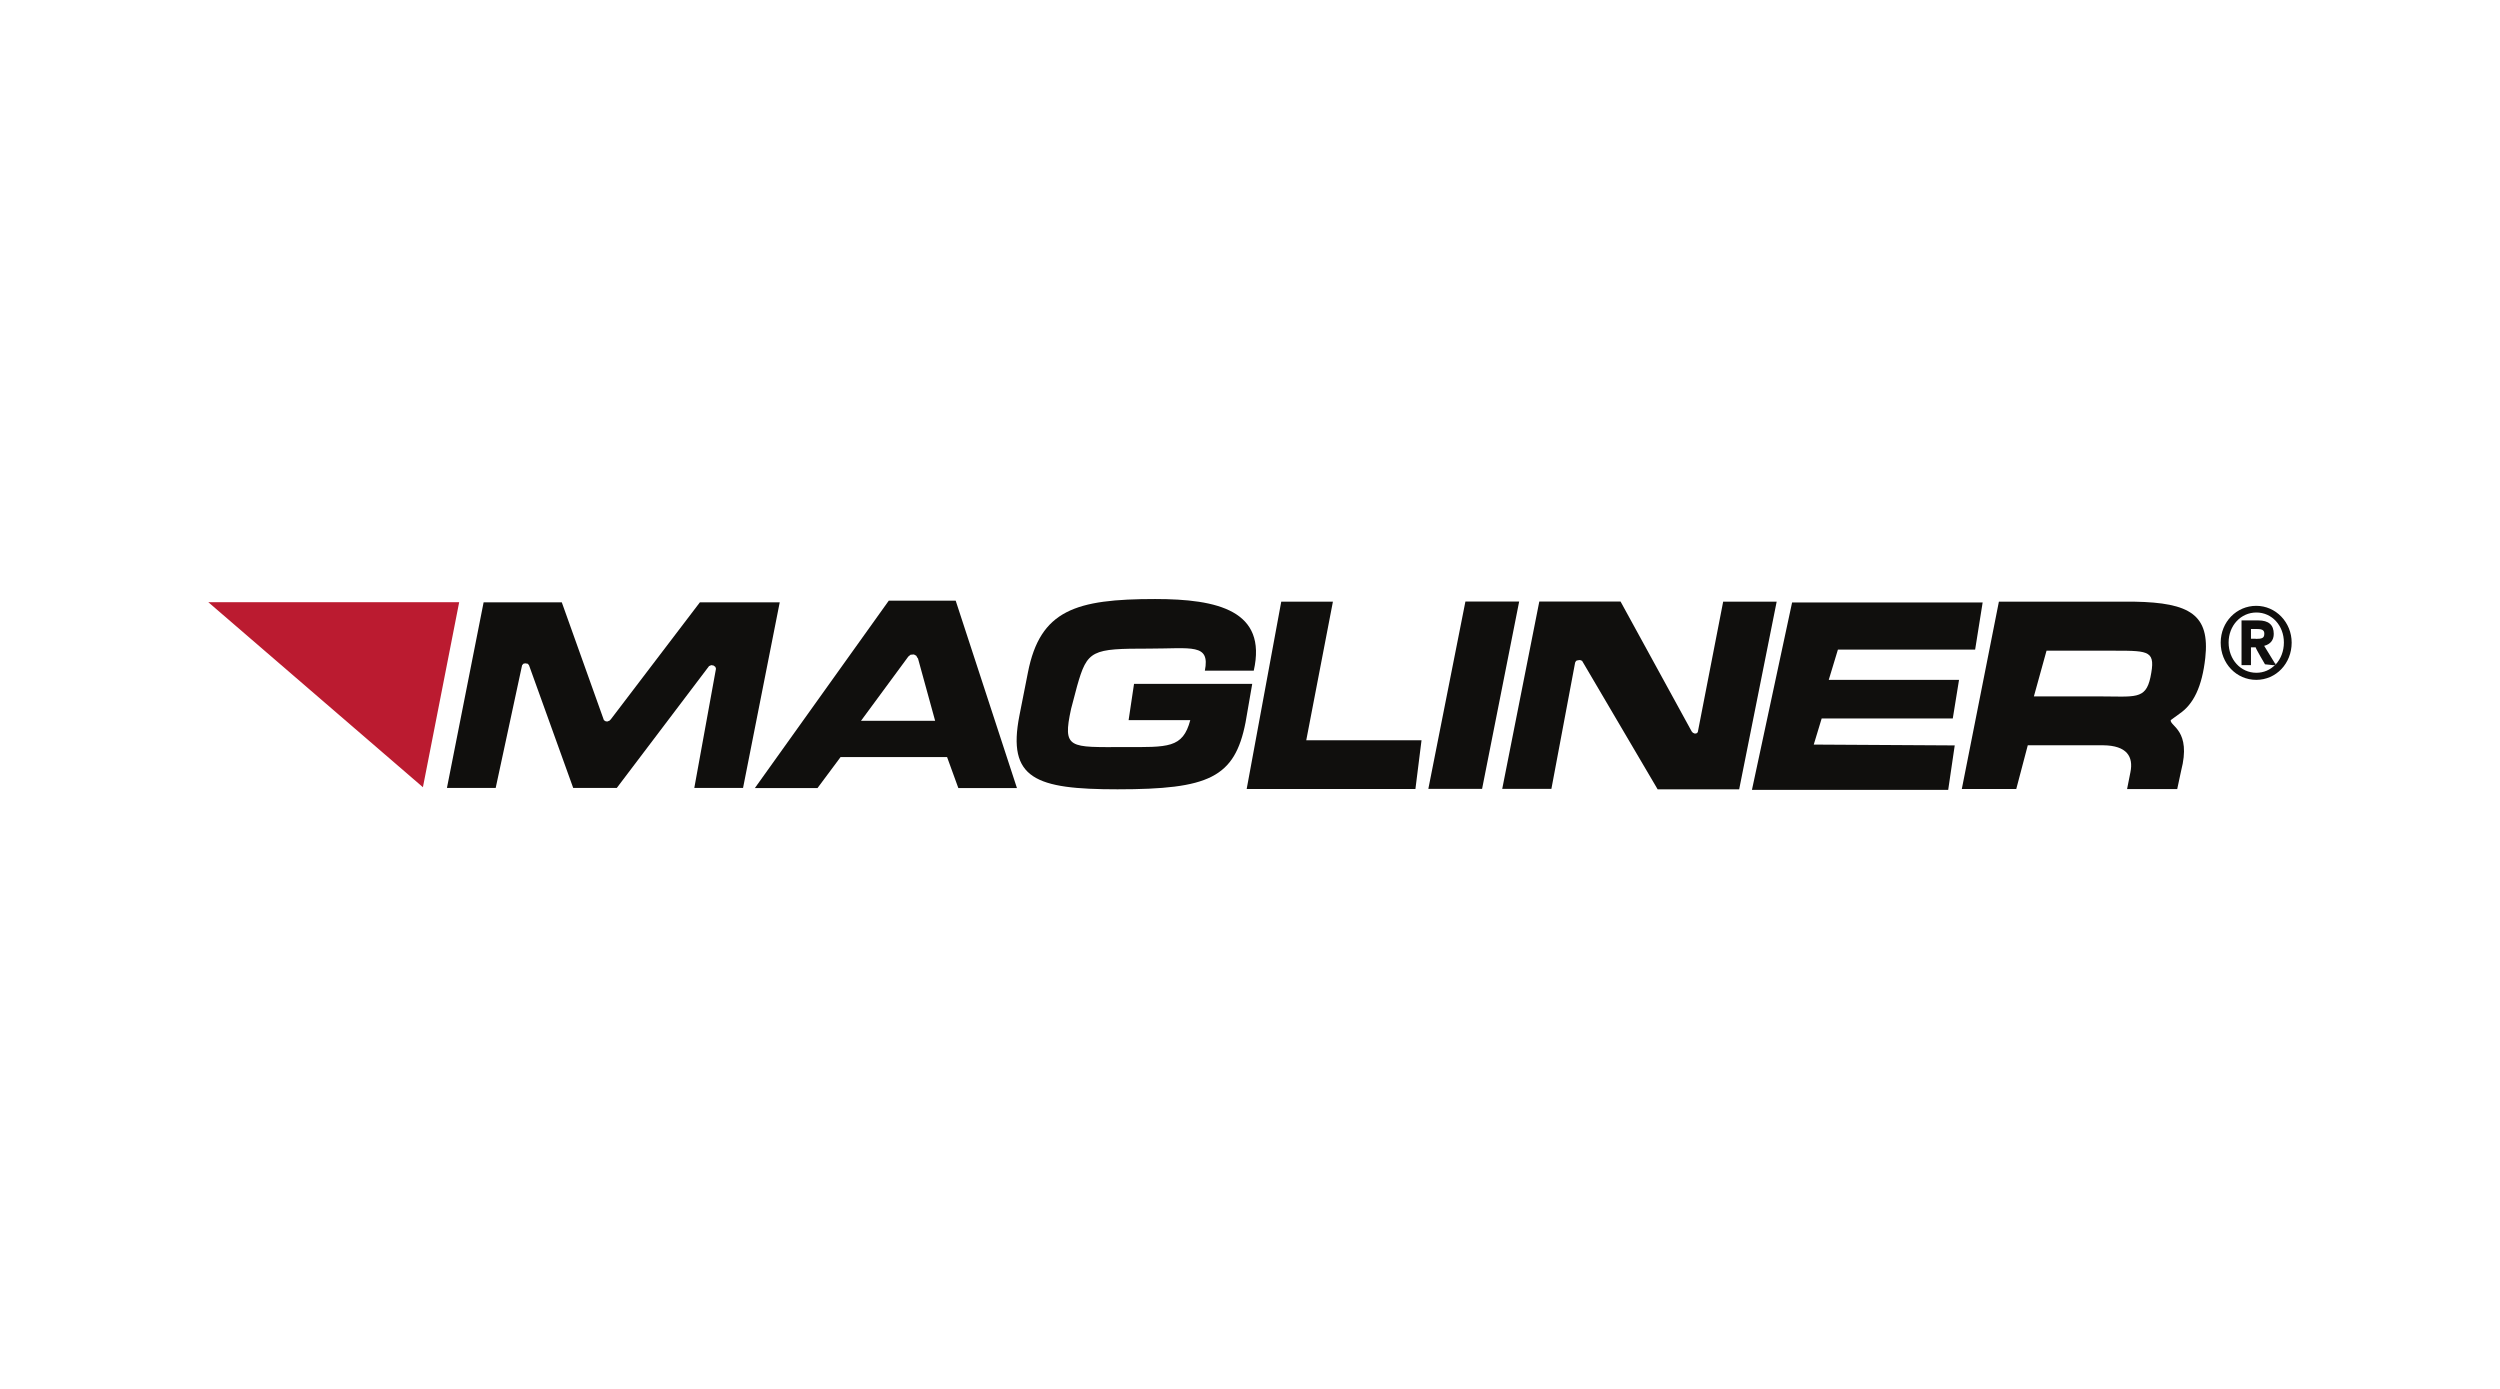
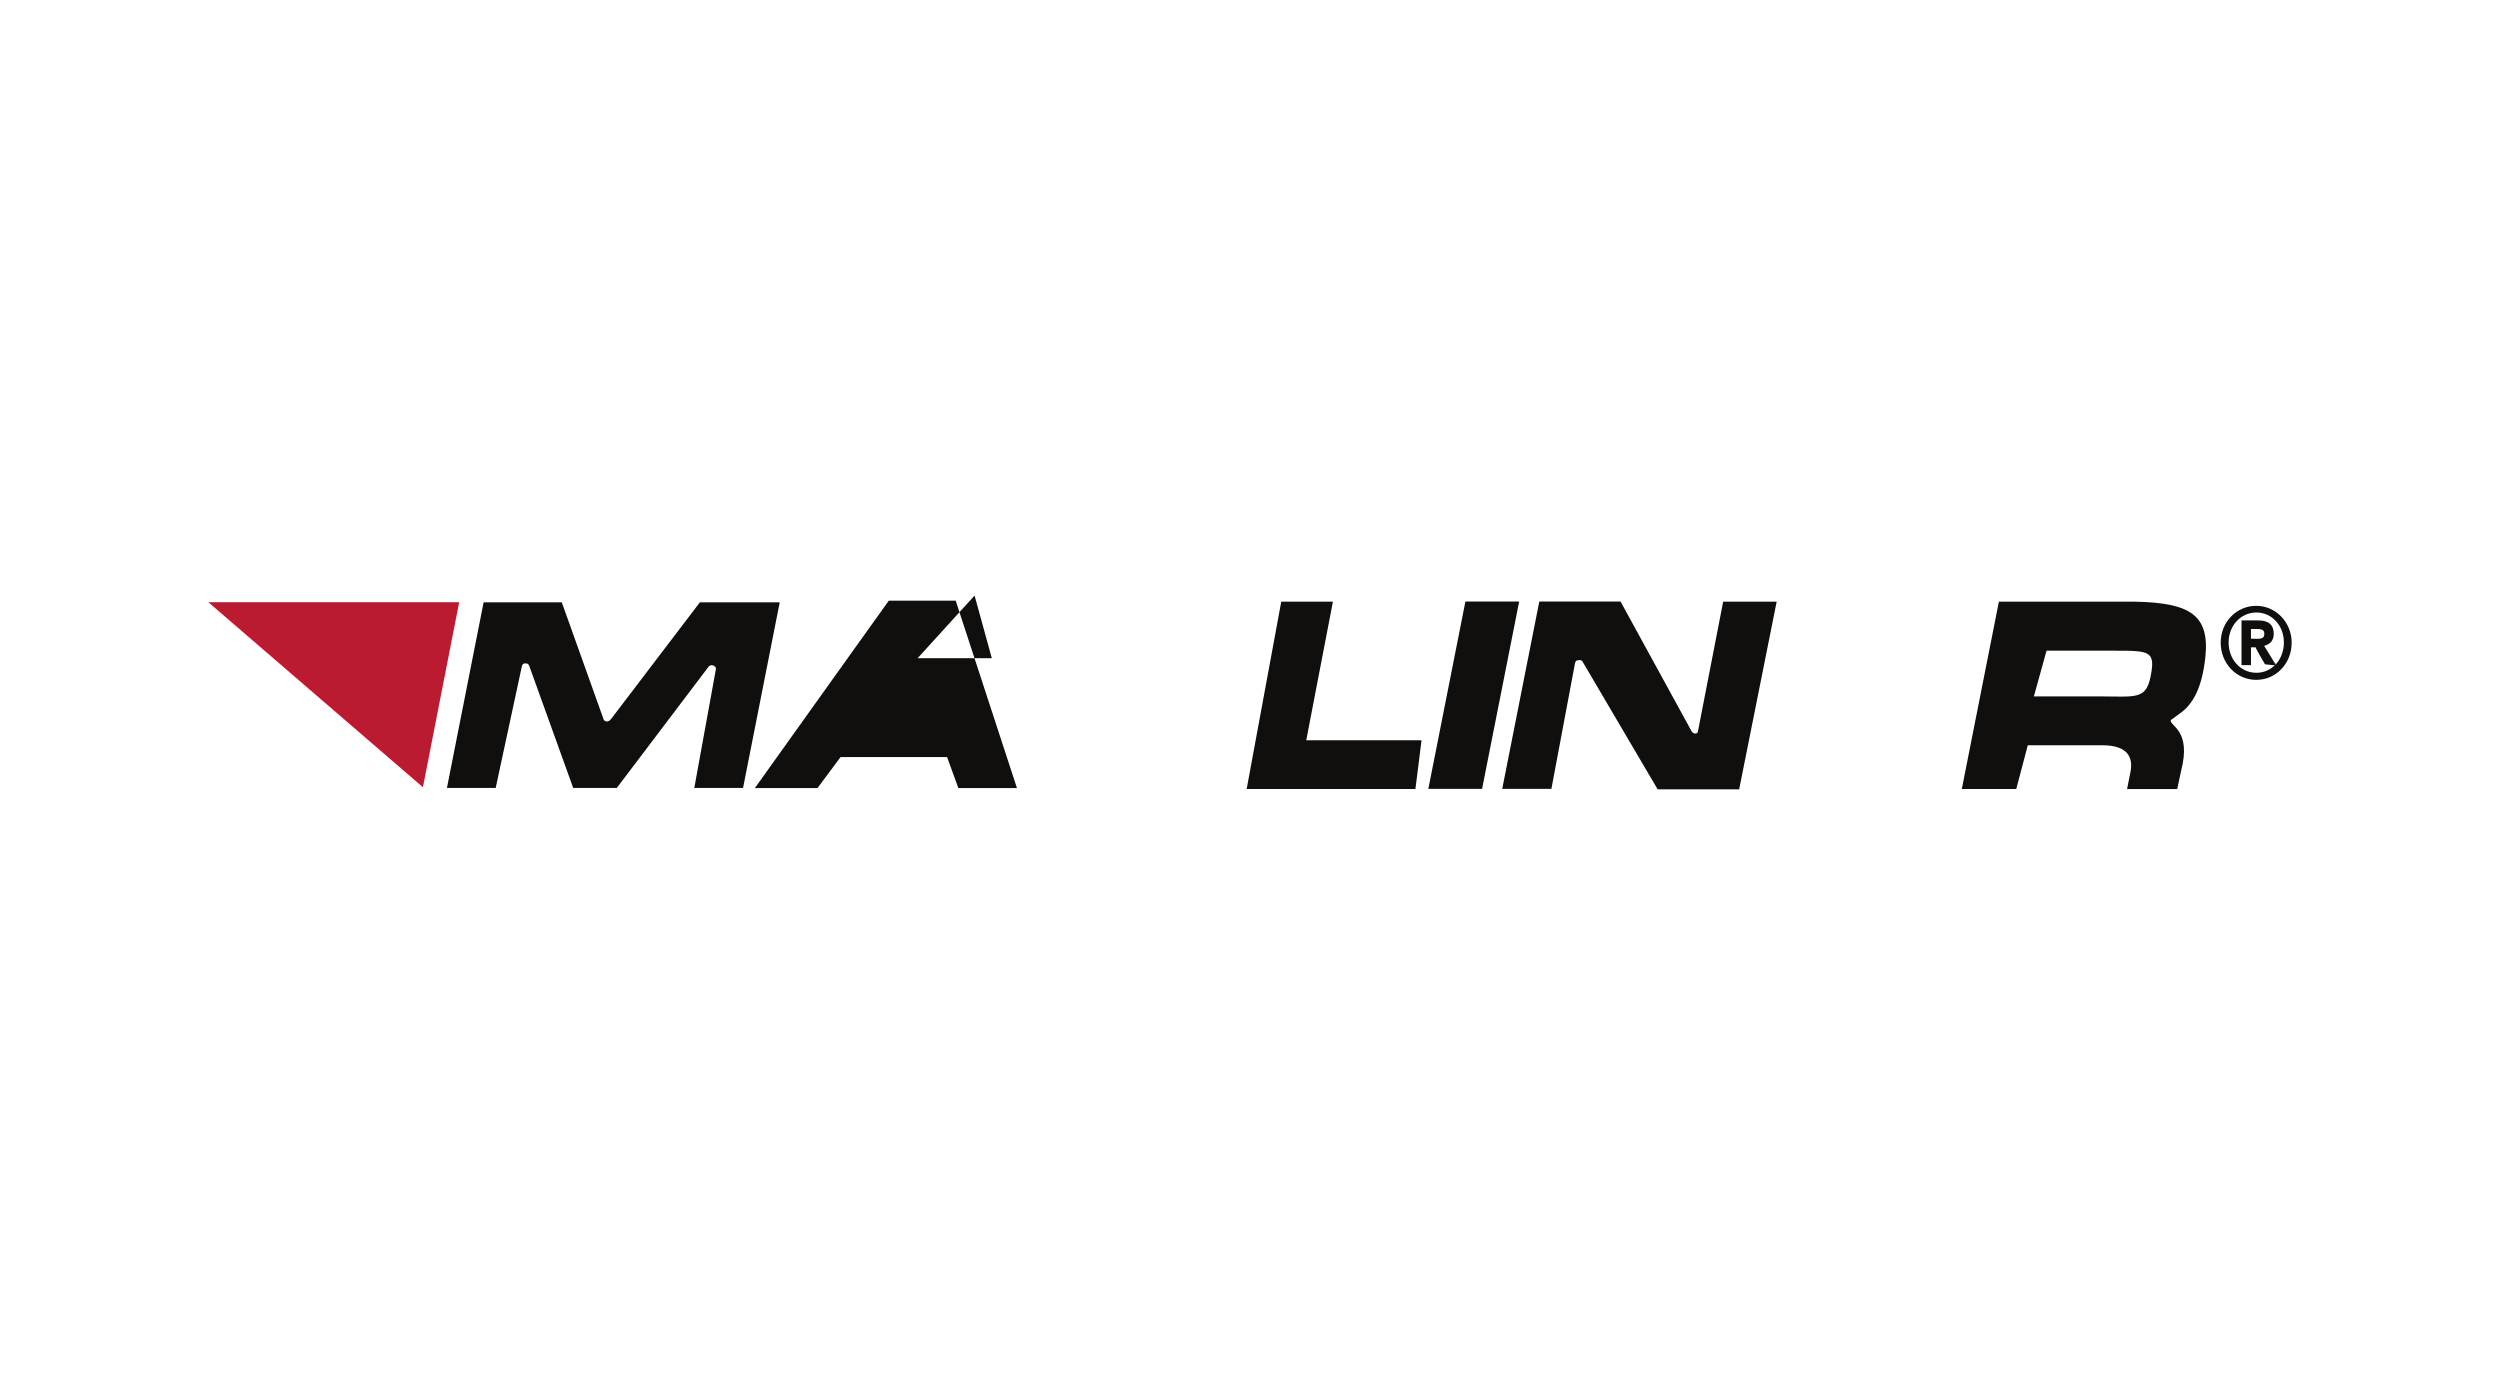
<svg xmlns="http://www.w3.org/2000/svg" id="Layer_1" data-name="Layer 1" width="180" height="100" viewBox="0 0 180 100">
  <defs>
    <style> .cls-1 { fill: #bb1b30; } .cls-2 { fill: #100f0d; } </style>
  </defs>
  <g id="g10">
    <g id="g12">
      <path id="path14" class="cls-2" d="M44.41,56.73h-3.14l-3.18-8.83-.09-.11-.19-.03-.13,.03-.09,.11-1.9,8.83h-3.51l2.64-13.36h5.63l3.03,8.48s.12,.08,.12,.08l.12,.02,.16-.06,.1-.1,6.41-8.42h5.75l-2.64,13.36h-3.51l1.56-8.58-.04-.13-.13-.1-.17-.03-.16,.07-6.64,8.77" />
-       <path id="path16" class="cls-2" d="M66.07,47.39l-.1-.18-.17-.09-.24,.02-.16,.13-3.41,4.63h5.34l-1.24-4.51Zm-5.55,7.12l-1.66,2.23h-4.51l9.64-13.49h4.82l4.41,13.49h-4.22l-.81-2.23h-7.66" />
-       <path id="path18" class="cls-2" d="M90.27,48.29c.98-4.33-2.6-5.16-7.1-5.16-5.71,0-8.28,.79-9.16,5.29l-.61,3.09c-.9,4.57,1.16,5.32,7.06,5.32,6.57,0,8.44-.83,9.22-4.82l.48-2.77h-8.51l-.39,2.61h4.44c-.54,2.04-1.61,1.94-4.75,1.94-3.94,0-4.47,.17-3.83-2.76l.43-1.63c.74-2.61,1.05-2.7,5.18-2.7,3.07,0,4.41-.39,4.02,1.59h3.52" />
+       <path id="path16" class="cls-2" d="M66.07,47.39h5.34l-1.24-4.51Zm-5.55,7.12l-1.66,2.23h-4.51l9.64-13.49h4.82l4.41,13.49h-4.22l-.81-2.23h-7.66" />
      <path id="path20" class="cls-2" d="M94.05,53.3h8.3s-.44,3.51-.44,3.51h-12.15l2.49-13.49h3.72l-1.92,9.98" />
      <path id="path22" class="cls-2" d="M106.71,56.8h-3.87l2.67-13.49h3.87l-2.67,13.49" />
      <path id="path24" class="cls-2" d="M124.05,43.32h3.87l-2.7,13.51h-5.87s-5.44-9.25-5.44-9.25l-.15-.06-.16,.02-.12,.04-.07,.12-1.71,9.1h-3.54l2.67-13.49h5.85l5.12,9.35,.09,.1,.14,.06,.12-.02,.09-.08,1.83-9.41" />
-       <path id="path26" class="cls-2" d="M131.68,48.95h9.37l-.45,2.78h-9.44l-.57,1.88,10.15,.06-.47,3.2h-14.13l2.89-13.49h13.72l-.54,3.39h-9.88l-.66,2.18" />
      <path id="path28" class="cls-2" d="M151.11,50.14c2.61,0,3.37,.26,3.72-1.37,.39-1.9-.02-1.92-2.56-1.92h-4.92l-.91,3.29h4.67Zm-5.11,3.52l-.83,3.15h-3.92l2.67-13.49h9.75c4.02,.07,5.45,.95,5.11,4.05-.23,2.07-.85,3.34-1.86,4.02l-.63,.46c-.06,.44,1.51,.73,.75,3.65l-.28,1.31h-3.61l.24-1.21c.23-1.13-.26-1.92-1.95-1.94h-5.44" />
      <path id="path30" class="cls-1" d="M30.45,56.68l2.61-13.32H15l15.45,13.32Z" />
      <path id="path32" class="cls-2" d="M163.78,47.74h0s.05,.08,.07,.1c.36-.39,.59-.94,.59-1.58,0-1.22-.86-2.16-1.98-2.16s-2,.94-2,2.16,.86,2.18,2,2.18c.53,0,1-.21,1.35-.57h.07s-.04-.06-.09-.15Zm1.22-1.47c0,1.5-1.12,2.68-2.55,2.68s-2.56-1.18-2.56-2.68,1.15-2.65,2.56-2.65,2.55,1.19,2.55,2.65" />
      <path id="path34" class="cls-2" d="M163.78,47.74c-.2-.32-.67-1.09-.76-1.24,.43-.11,.69-.39,.69-.86,0-.65-.37-.97-1.11-.97h-1.21v3.22h.68v-1.28h.34s0,0,0,0c0,.09,.67,1.22,.67,1.22l.57,.06h.22s-.04-.06-.09-.15h0Zm-1.37-1.75h-.34v-.7h.46c.41,0,.5,.13,.5,.34,0,.31-.16,.37-.62,.37" />
    </g>
  </g>
</svg>